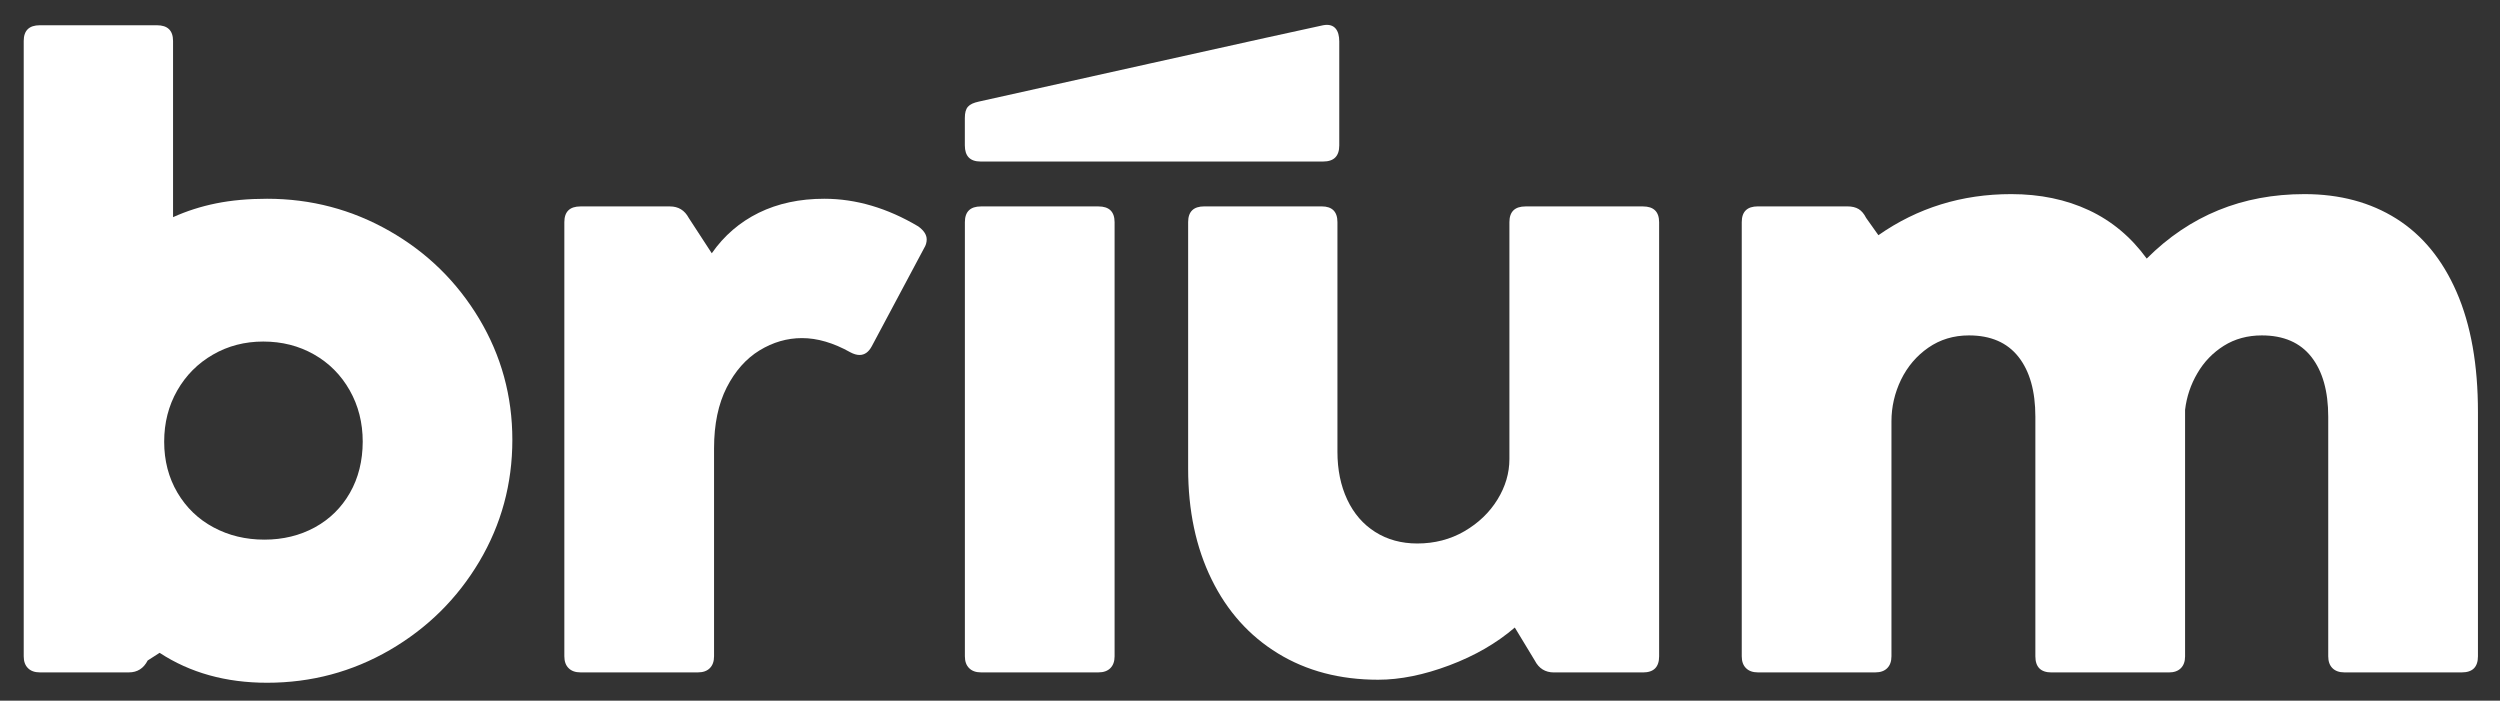
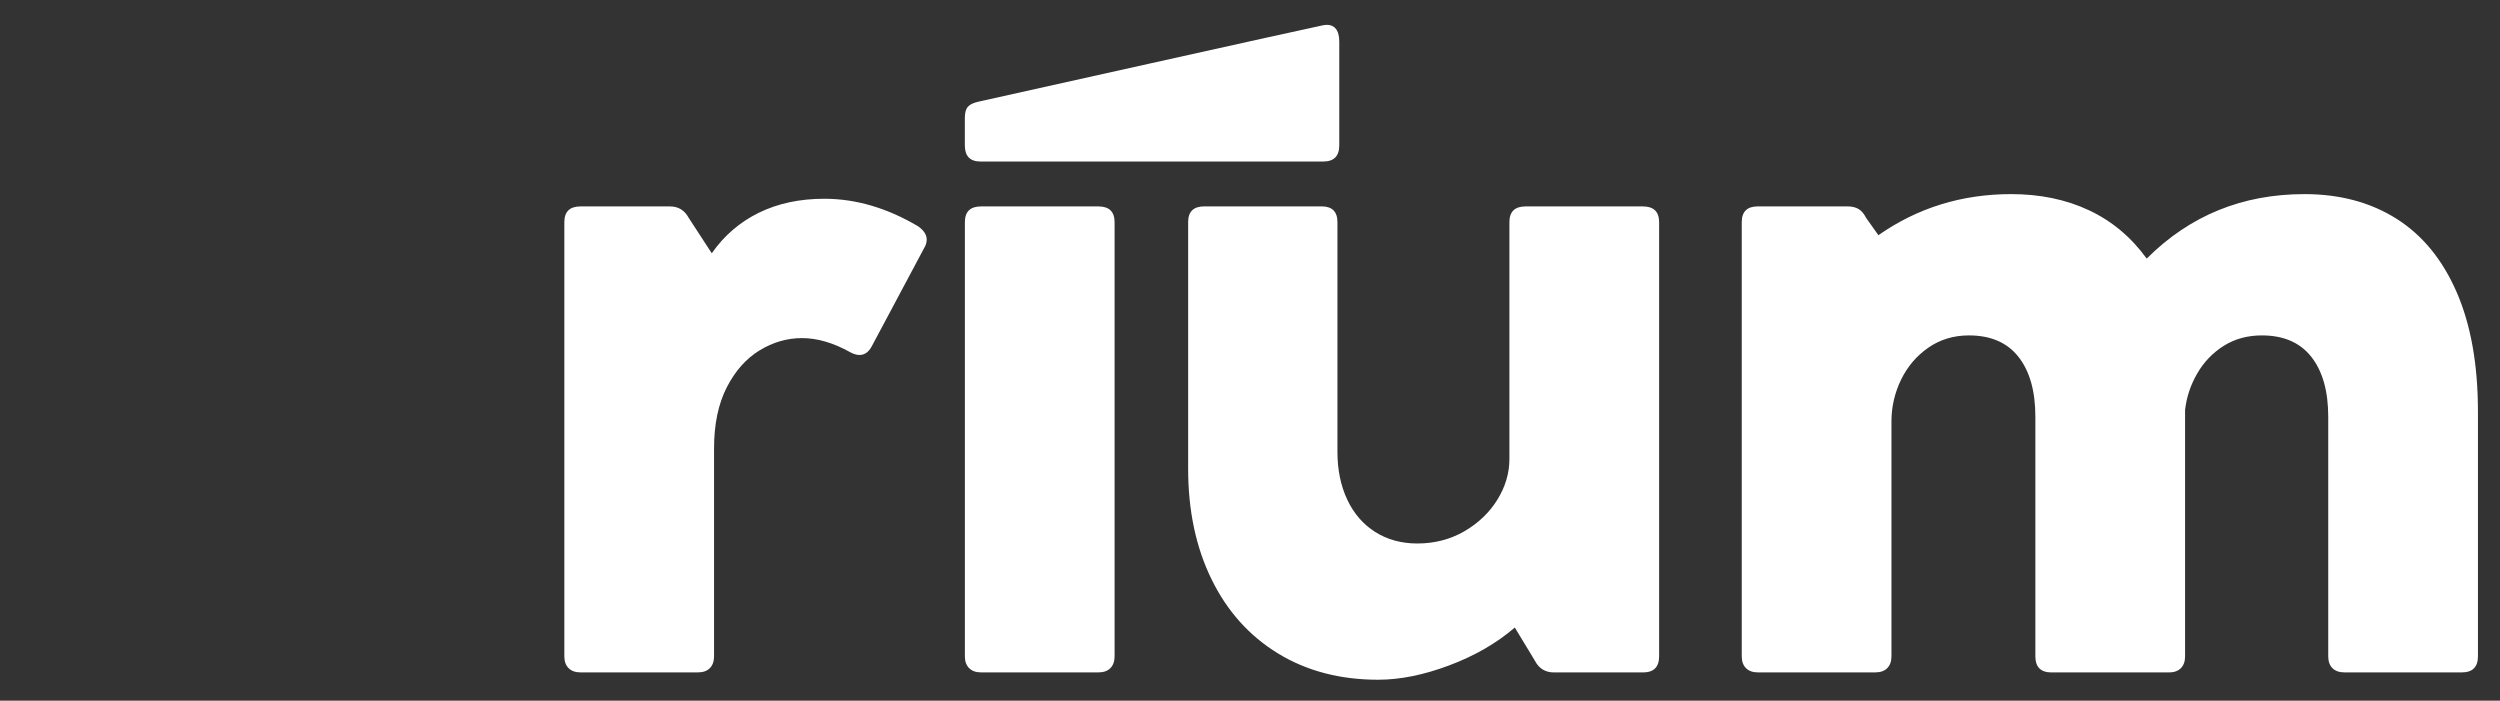
<svg xmlns="http://www.w3.org/2000/svg" version="1.1" id="Layer_1" x="0px" y="0px" viewBox="0 0 603 169" style="enable-background:new 0 0 603 169;" xml:space="preserve">
  <rect x="0" y="0" width="603" height="169" fill="#333333" stroke="none" />
  <style type="text/css">
	.st0{fill:#FFFFFF;}
</style>
  <g>
-     <path class="st0" d="M93.95,55.72c-9.07-5.18-18.92-7.78-29.53-7.78c-4.5,0-8.6,0.37-12.27,1.11c-3.67,0.74-7.14,1.85-10.41,3.33   V9.89c0-2.53-1.3-3.8-3.89-3.8H9.61c-2.59,0-3.89,1.27-3.89,3.8V158.3c0,1.23,0.34,2.19,1.03,2.86c0.68,0.68,1.62,1.02,2.86,1.02   h21.48c2.04,0,3.55-0.96,4.53-2.87l2.88-1.85c7.34,4.81,15.98,7.22,25.92,7.22c10.68,0,20.55-2.64,29.63-7.91   c9.07-5.28,16.25-12.39,21.57-21.34c5.3-8.95,7.96-18.73,7.96-29.35c0-10.55-2.67-20.29-8.01-29.21   C110.22,67.96,103.03,60.9,93.95,55.72z M84.41,118.86c-2.04,3.58-4.86,6.36-8.47,8.34c-3.61,1.97-7.67,2.96-12.17,2.96   c-4.51,0-8.61-0.99-12.27-2.96c-3.68-1.97-6.58-4.77-8.71-8.38c-2.12-3.61-3.19-7.7-3.19-12.27c0-4.57,1.05-8.68,3.15-12.36   c2.1-3.67,4.97-6.56,8.62-8.66c3.63-2.1,7.68-3.15,12.13-3.15c4.5,0,8.57,1.03,12.22,3.1c3.64,2.06,6.52,4.95,8.62,8.65   c2.1,3.7,3.15,7.84,3.15,12.41C87.47,111.17,86.45,115.28,84.41,118.86z" />
    <path class="st0" d="M221.49,54.61c-7.47-4.44-15.04-6.67-22.68-6.67c-5.92,0-11.19,1.13-15.79,3.38   c-4.59,2.26-8.37,5.51-11.34,9.77l-5.55-8.52c-0.99-1.85-2.5-2.78-4.55-2.78h-21.57c-2.59,0-3.89,1.27-3.89,3.8V158.3   c0,1.23,0.34,2.19,1.03,2.86c0.68,0.68,1.63,1.02,2.86,1.02h28.34c1.23,0,2.19-0.34,2.86-1.02c0.68-0.68,1.02-1.63,1.02-2.86   v-50.18c0-5.8,1.03-10.69,3.06-14.68c2.04-3.98,4.68-6.95,7.92-8.93c3.24-1.97,6.64-2.96,10.23-2.96c3.7,0,7.59,1.14,11.66,3.42   c0.8,0.43,1.55,0.65,2.22,0.65c1.23,0,2.22-0.71,2.97-2.13l12.59-23.61c0.43-0.68,0.64-1.39,0.64-2.13   C223.52,56.64,222.84,55.59,221.49,54.61z" />
    <path class="st0" d="M264.95,49.79h-28.33c-2.6,0-3.89,1.27-3.89,3.8V158.3c0,1.23,0.34,2.19,1.03,2.86   c0.68,0.68,1.62,1.02,2.86,1.02h28.33c1.23,0,2.19-0.34,2.87-1.02c0.68-0.68,1.02-1.63,1.02-2.86V53.58   C268.83,51.06,267.53,49.79,264.95,49.79z" />
    <path class="st0" d="M396.28,49.79h-28.32c-2.59,0-3.89,1.27-3.89,3.8v57.13c0,3.39-0.96,6.65-2.88,9.77   c-1.91,3.11-4.57,5.66-7.96,7.64c-3.39,1.97-7.19,2.96-11.38,2.96c-3.82,0-7.21-0.92-10.14-2.77c-2.93-1.85-5.18-4.46-6.76-7.82   c-1.58-3.37-2.36-7.21-2.36-11.53V53.58c0-2.53-1.28-3.8-3.8-3.8h-28.32c-2.6,0-3.89,1.27-3.89,3.8v59.44   c0,10.12,1.88,19.03,5.65,26.71c3.76,7.69,9.1,13.64,16.01,17.87c6.91,4.23,14.97,6.35,24.17,6.35c5.3,0,11.03-1.16,17.17-3.47   c6.15-2.31,11.4-5.35,15.79-9.12l4.82,7.96c0.98,1.91,2.53,2.87,4.62,2.87h21.48c2.6,0,3.89-1.3,3.89-3.89V53.58   C400.17,51.06,398.87,49.79,396.28,49.79z" />
    <path class="st0" d="M592.55,70.48c-3.42-7.87-8.27-13.78-14.53-17.73c-6.27-3.95-13.66-5.93-22.18-5.93   c-15,0-27.68,5.18-38.05,15.55c-3.77-5.18-8.41-9.07-13.94-11.66c-5.53-2.59-11.78-3.89-18.75-3.89c-11.91,0-22.59,3.31-32.03,9.91   l-2.96-4.17c-0.5-0.99-1.1-1.7-1.8-2.13c-0.71-0.43-1.62-0.65-2.74-0.65H424c-2.59,0-3.89,1.27-3.89,3.8V158.3   c0,1.23,0.34,2.19,1.03,2.86c0.68,0.68,1.63,1.02,2.86,1.02h28.34c1.23,0,2.19-0.34,2.86-1.02c0.68-0.68,1.02-1.63,1.02-2.86   v-56.67c0-3.52,0.78-6.86,2.31-10.04c1.55-3.17,3.73-5.75,6.58-7.73c2.84-1.97,6.11-2.96,9.81-2.96c5.24,0,9.23,1.73,11.94,5.18   c2.72,3.46,4.07,8.27,4.07,14.44v57.78c0,2.59,1.3,3.89,3.89,3.89h28.33c1.23,0,2.19-0.34,2.87-1.02c0.68-0.68,1.02-1.63,1.02-2.86   V98.86c0.37-3.15,1.36-6.1,2.97-8.84c1.6-2.75,3.73-4.95,6.38-6.62c2.65-1.66,5.71-2.5,9.17-2.5c5.25,0,9.23,1.73,11.94,5.18   c2.71,3.46,4.07,8.27,4.07,14.44v57.78c0,1.23,0.34,2.19,1.02,2.86c0.68,0.68,1.64,1.02,2.88,1.02h28.32c2.6,0,3.89-1.3,3.89-3.89   V99.42C597.69,88,595.98,78.36,592.55,70.48z" />
    <path class="st0" d="M236.52,38.96h82.62c2.6,0,3.89-1.3,3.89-3.89V9.98c0-2.59-1.09-4.42-3.89-3.89   c-2.8,0.53-80.64,17.88-83.07,18.42c-2.43,0.55-3.35,1.38-3.35,3.97v6.58C232.72,37.66,233.98,38.96,236.52,38.96z" />
  </g>
</svg>